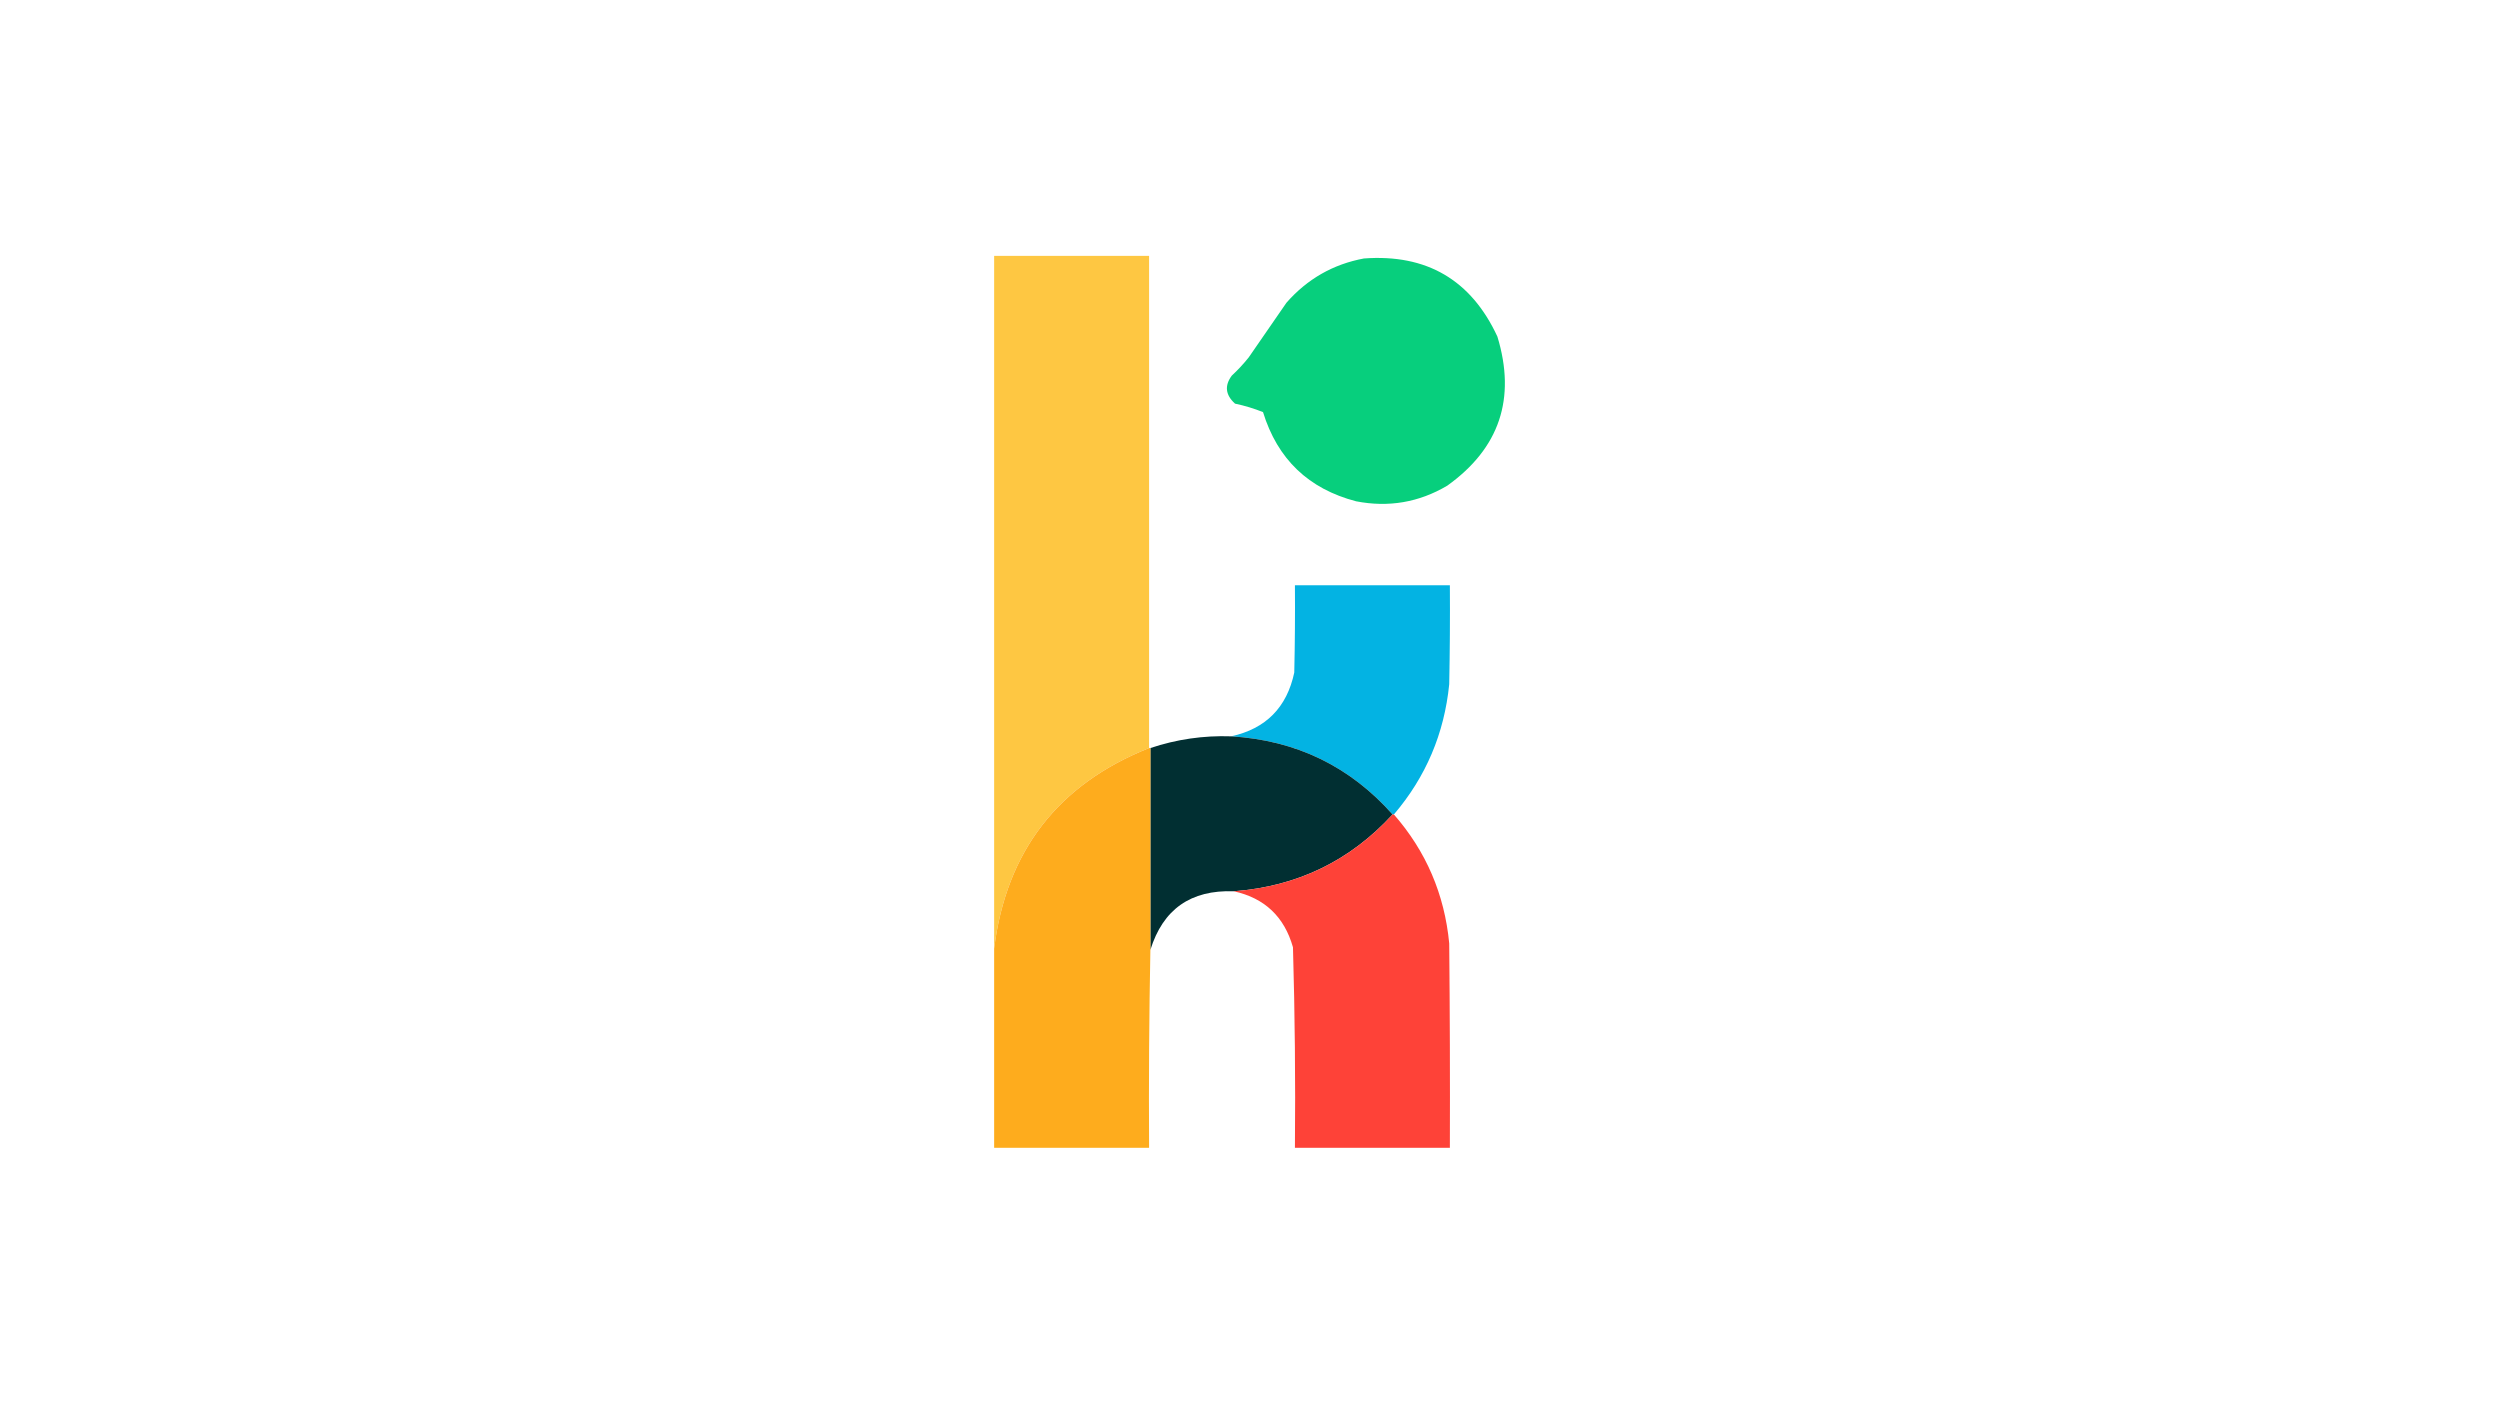
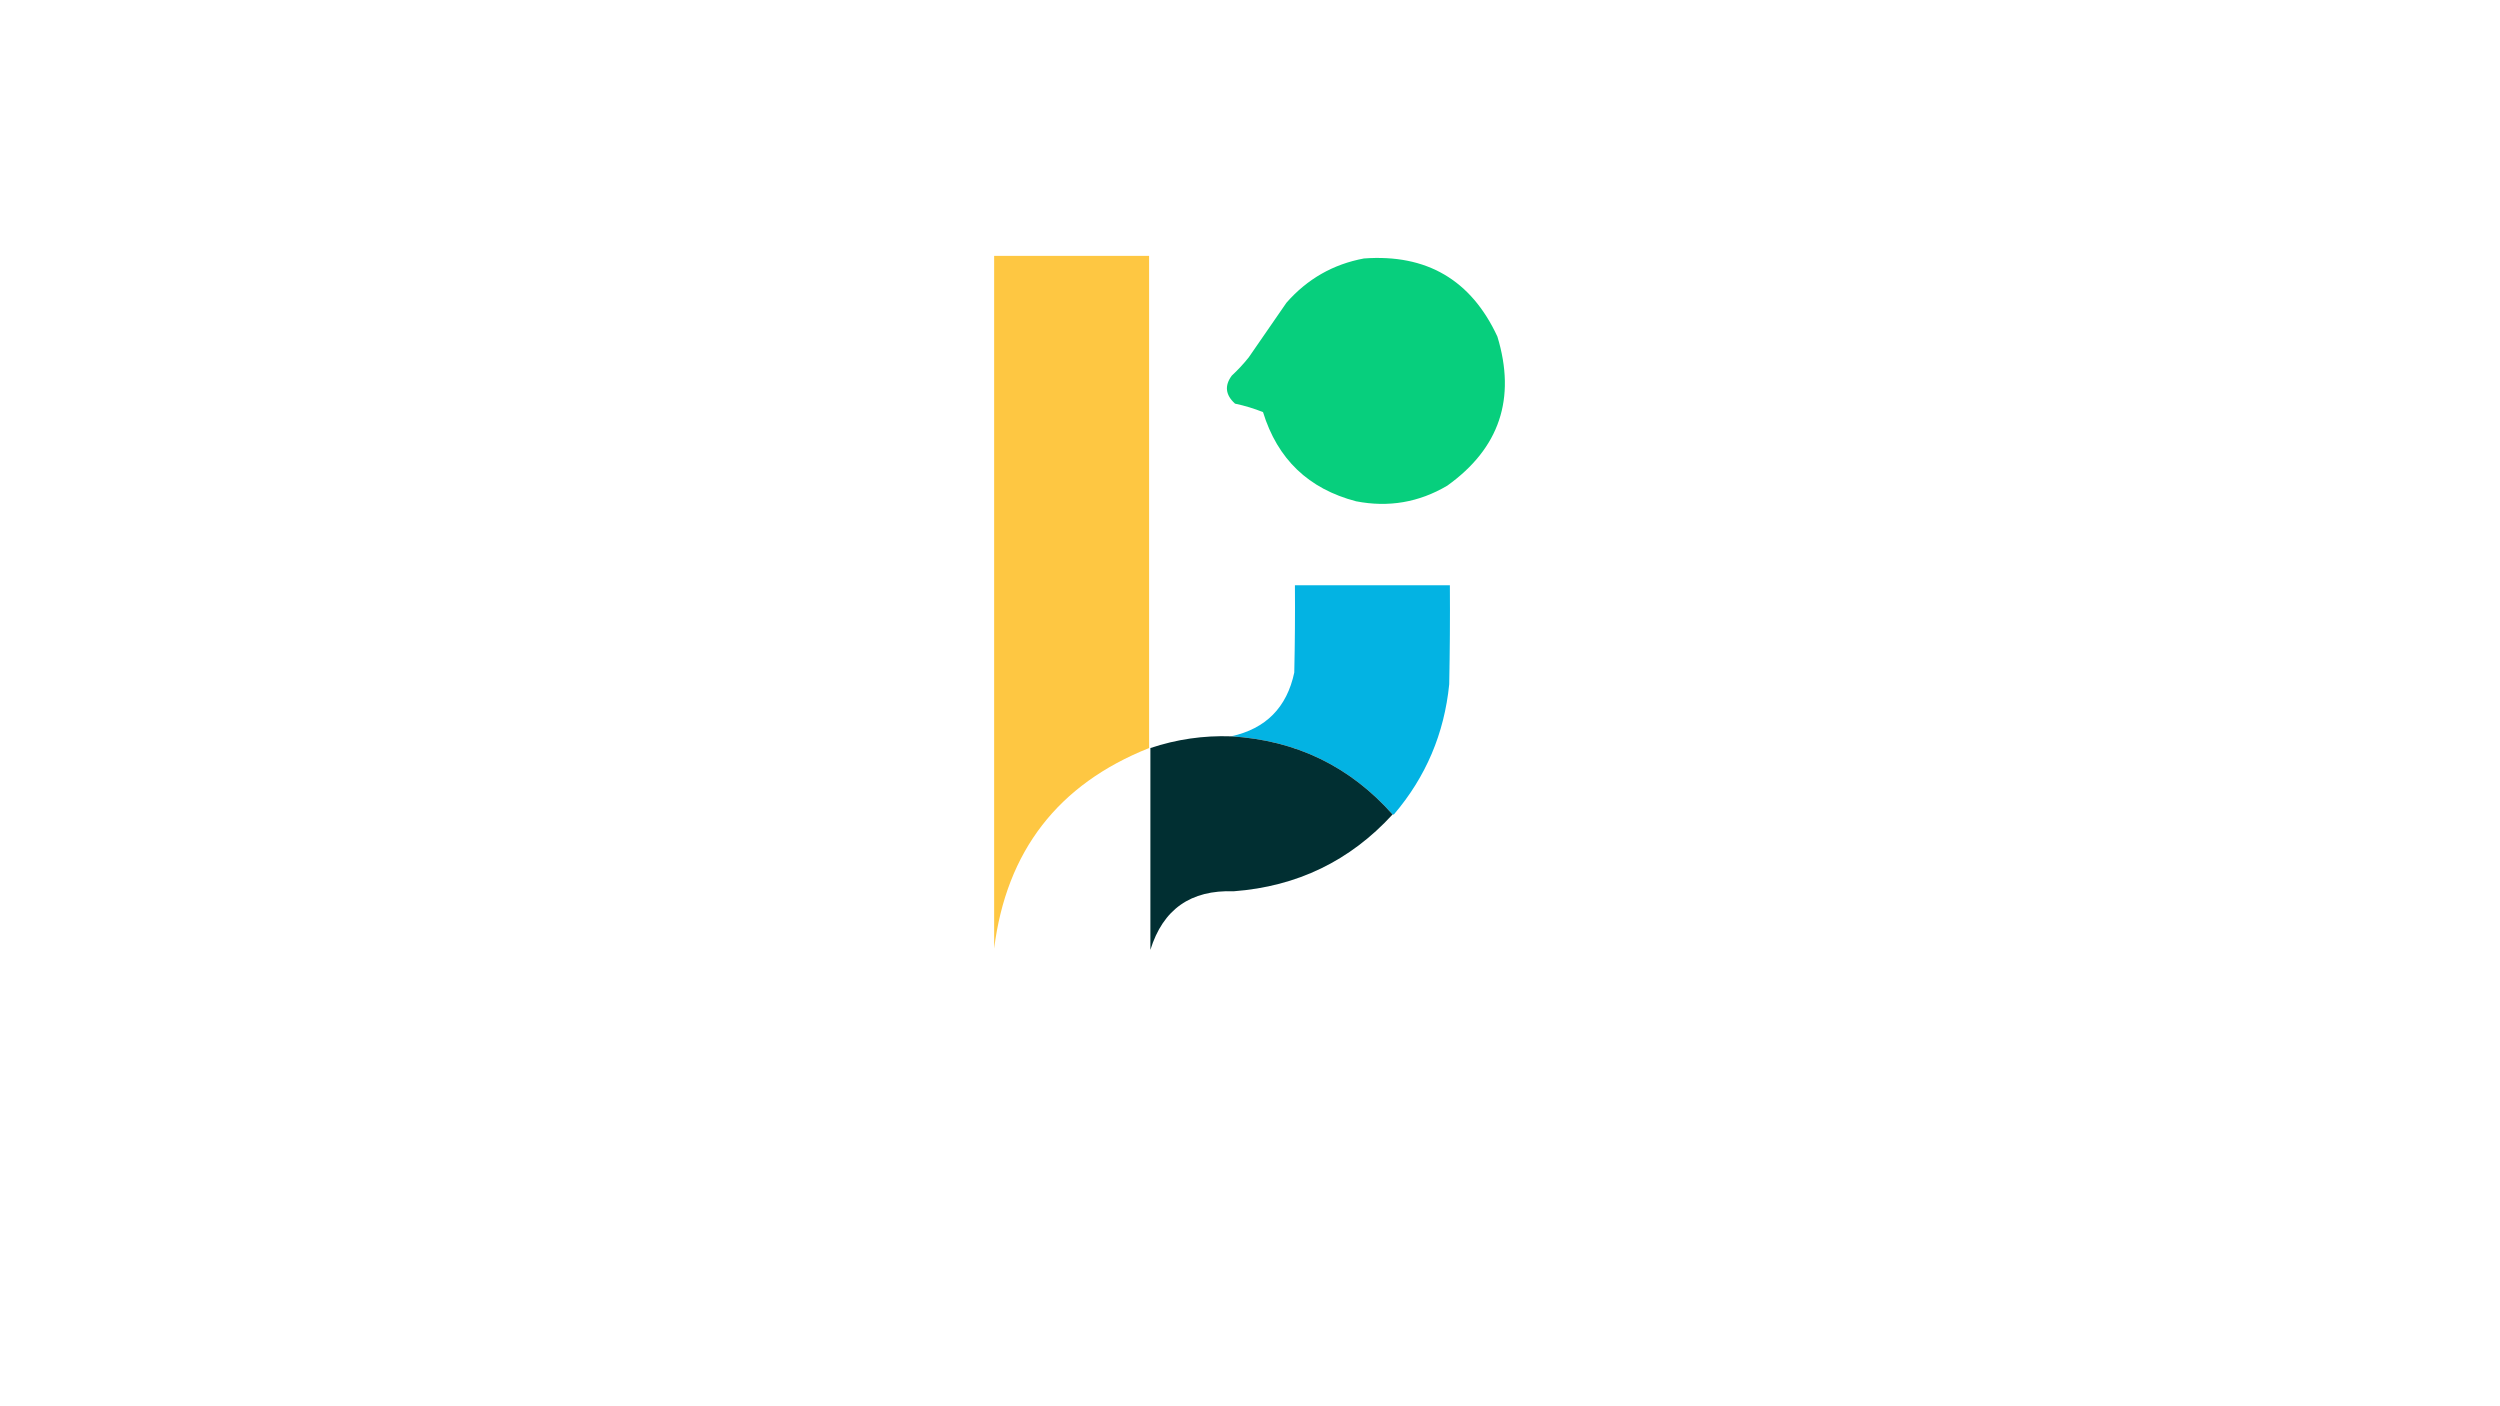
<svg xmlns="http://www.w3.org/2000/svg" version="1.1" width="1920px" height="1080px" style="shape-rendering:geometricPrecision; text-rendering:geometricPrecision; image-rendering:optimizeQuality; fill-rule:evenodd; clip-rule:evenodd">
  <g>
    <path style="opacity:0.997" fill="#fec742" d="M 882.5,574.5 C 812.565,602.338 772.899,653.671 763.5,728.5C 763.5,551.167 763.5,373.833 763.5,196.5C 803.167,196.5 842.833,196.5 882.5,196.5C 882.5,322.5 882.5,448.5 882.5,574.5 Z" />
  </g>
  <g>
    <path style="opacity:0.988" fill="#05ce7b" d="M 1047.5,198.5 C 1095.65,194.981 1129.82,214.981 1150,258.5C 1164.47,306.083 1151.64,344.249 1111.5,373C 1089.76,385.846 1066.42,389.846 1041.5,385C 1004.94,375.444 981.111,352.611 970,316.5C 963.041,313.707 955.875,311.54 948.5,310C 941.133,303.347 940.3,296.18 946,288.5C 950.701,284.134 955.034,279.467 959,274.5C 968.667,260.5 978.333,246.5 988,232.5C 1004,214.255 1023.83,202.922 1047.5,198.5 Z" />
  </g>
  <g>
    <path style="opacity:0.988" fill="#00b2e2" d="M 1070.5,625.5 C 1070.17,625.5 1069.83,625.5 1069.5,625.5C 1036.67,588.524 995.334,568.524 945.5,565.5C 972.153,559.68 988.32,543.346 994,516.5C 994.5,494.169 994.667,471.836 994.5,449.5C 1034.17,449.5 1073.83,449.5 1113.5,449.5C 1113.67,474.836 1113.5,500.169 1113,525.5C 1109.21,563.416 1095.04,596.749 1070.5,625.5 Z" />
  </g>
  <g>
    <path style="opacity:1" fill="#012f32" d="M 945.5,565.5 C 995.334,568.524 1036.67,588.524 1069.5,625.5C 1036.86,661.149 996.195,680.816 947.5,684.5C 914.486,683.309 893.153,698.309 883.5,729.5C 883.5,677.833 883.5,626.167 883.5,574.5C 903.579,567.774 924.245,564.774 945.5,565.5 Z" />
  </g>
  <g>
-     <path style="opacity:1" fill="#feac1d" d="M 882.5,574.5 C 882.833,574.5 883.167,574.5 883.5,574.5C 883.5,626.167 883.5,677.833 883.5,729.5C 882.532,780.152 882.199,830.819 882.5,881.5C 842.833,881.5 803.167,881.5 763.5,881.5C 763.5,830.5 763.5,779.5 763.5,728.5C 772.899,653.671 812.565,602.338 882.5,574.5 Z" />
-   </g>
+     </g>
  <g>
-     <path style="opacity:0.994" fill="#fe4238" d="M 1069.5,625.5 C 1069.83,625.5 1070.17,625.5 1070.5,625.5C 1095.21,653.743 1109.38,686.743 1113,724.5C 1113.5,776.832 1113.67,829.166 1113.5,881.5C 1073.83,881.5 1034.17,881.5 994.5,881.5C 994.973,830.134 994.473,778.8 993,727.5C 986.336,703.999 971.17,689.666 947.5,684.5C 996.195,680.816 1036.86,661.149 1069.5,625.5 Z" />
-   </g>
+     </g>
</svg>